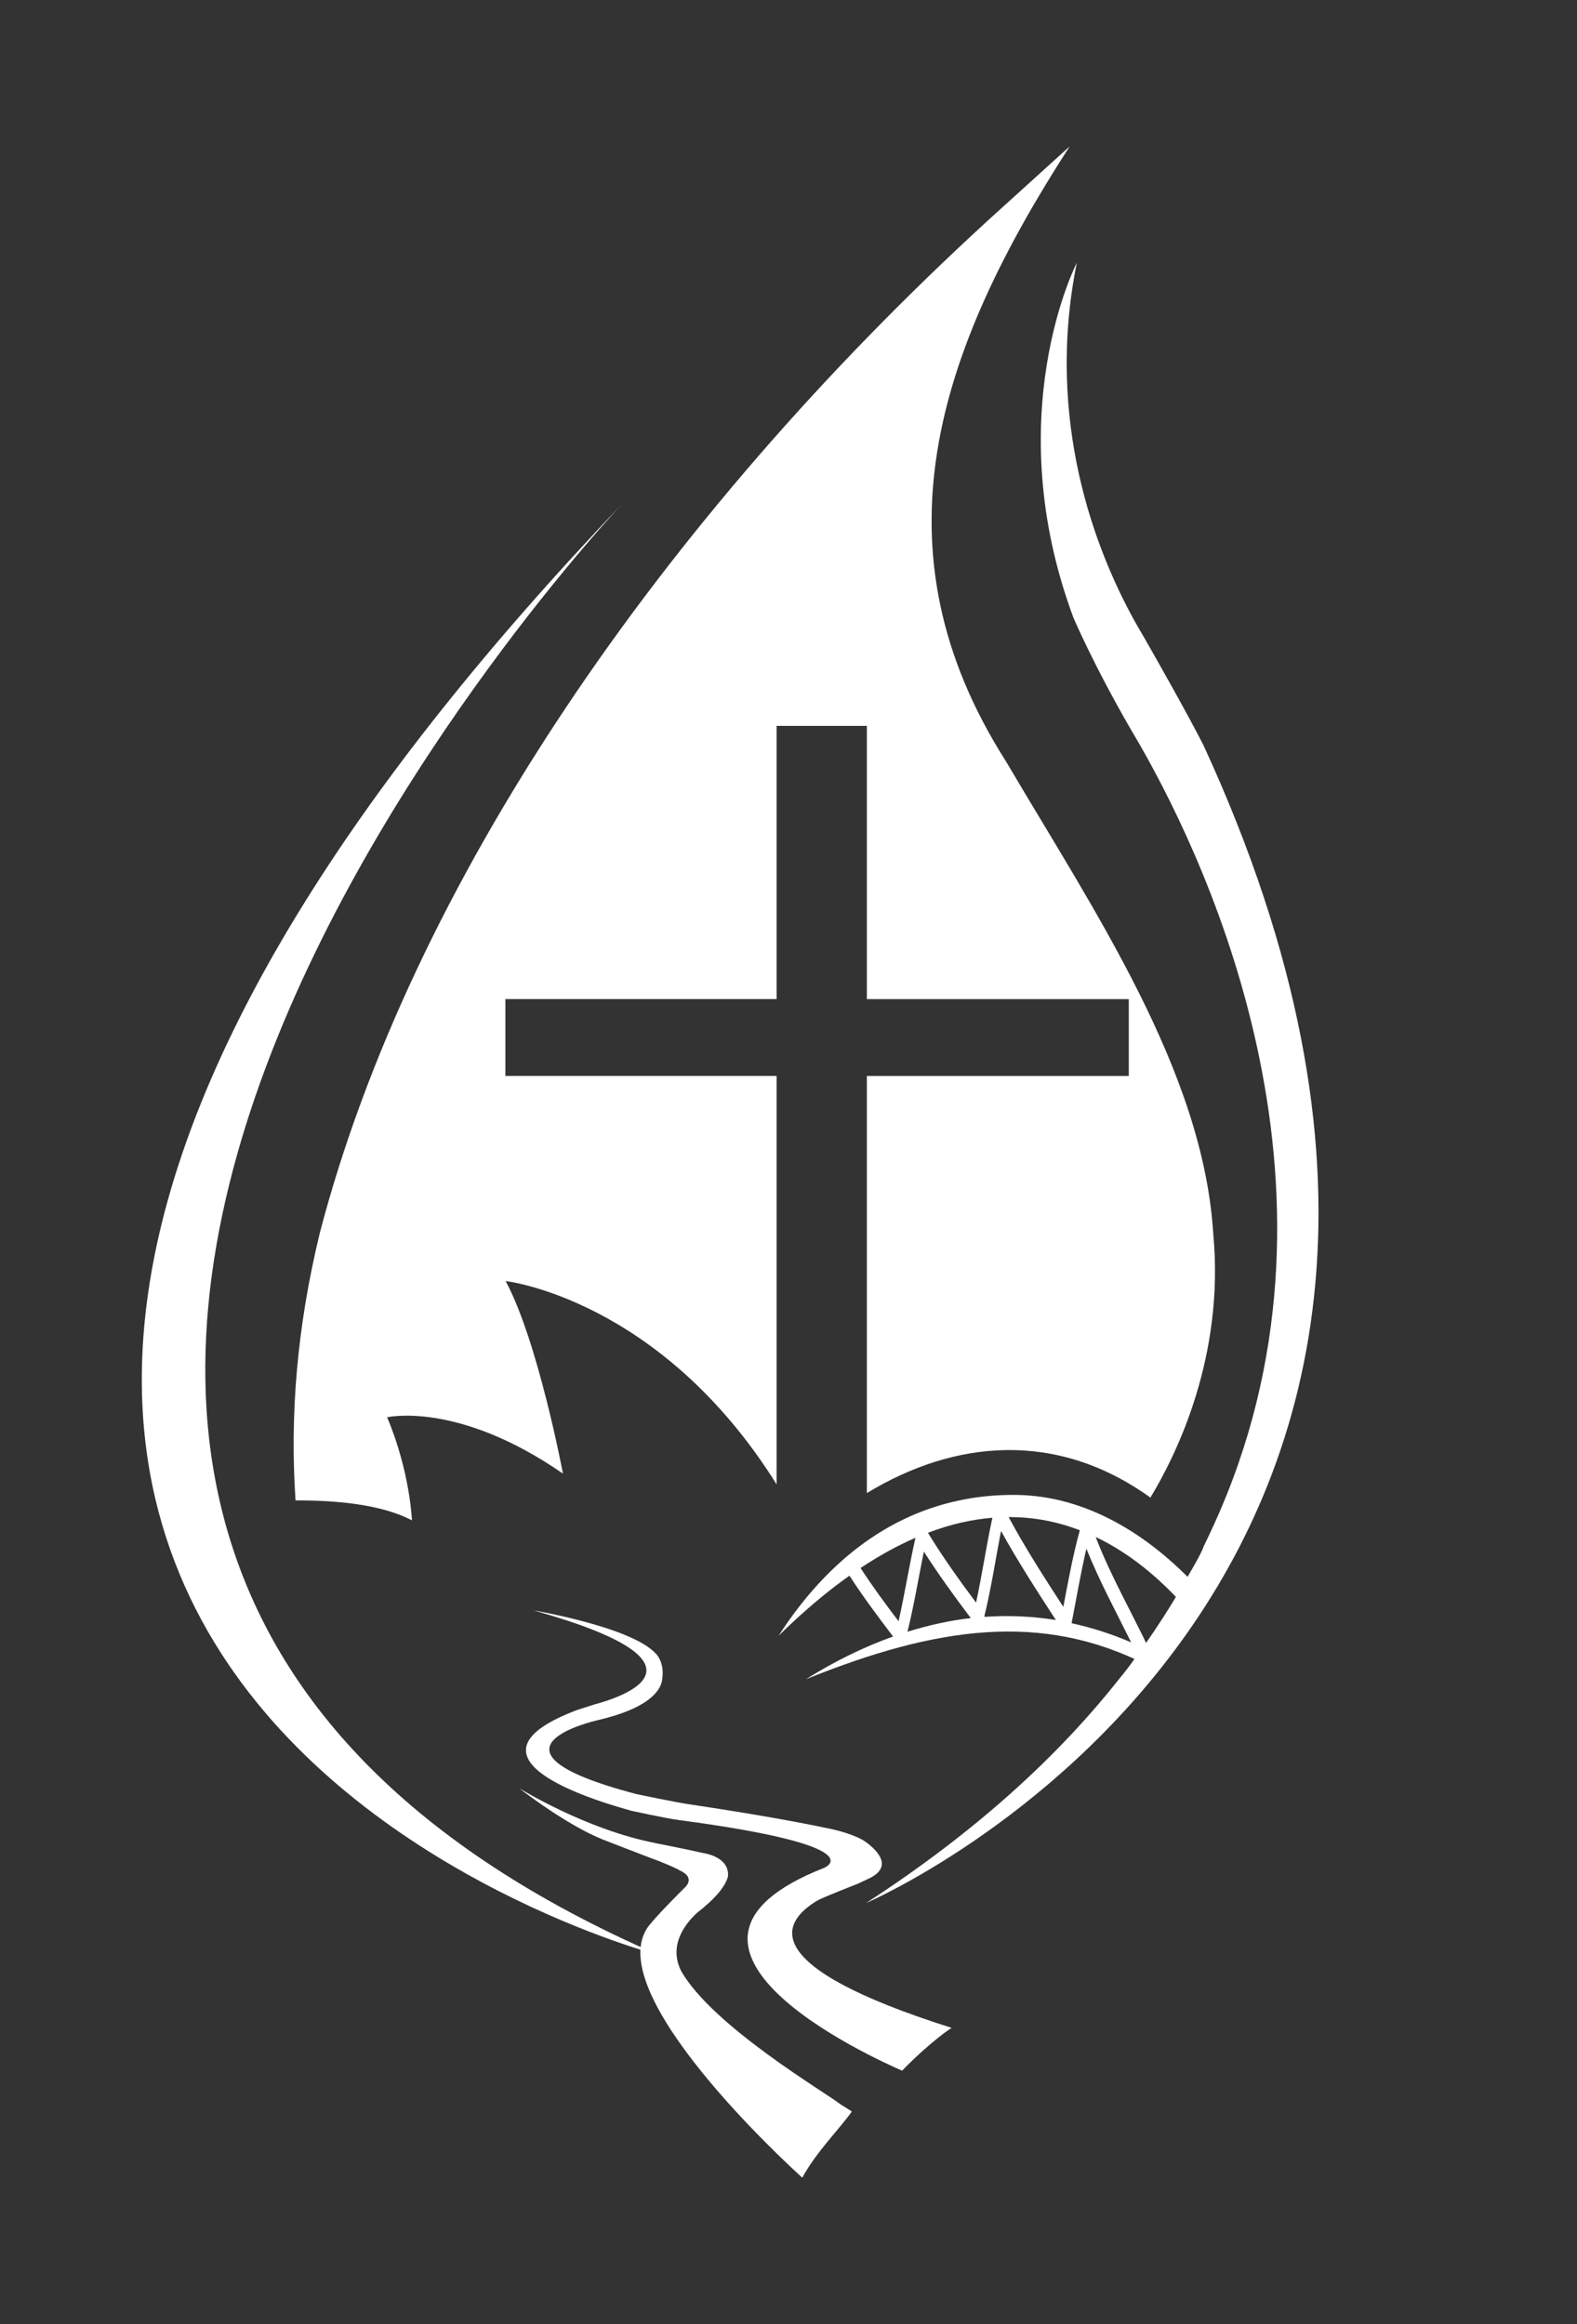
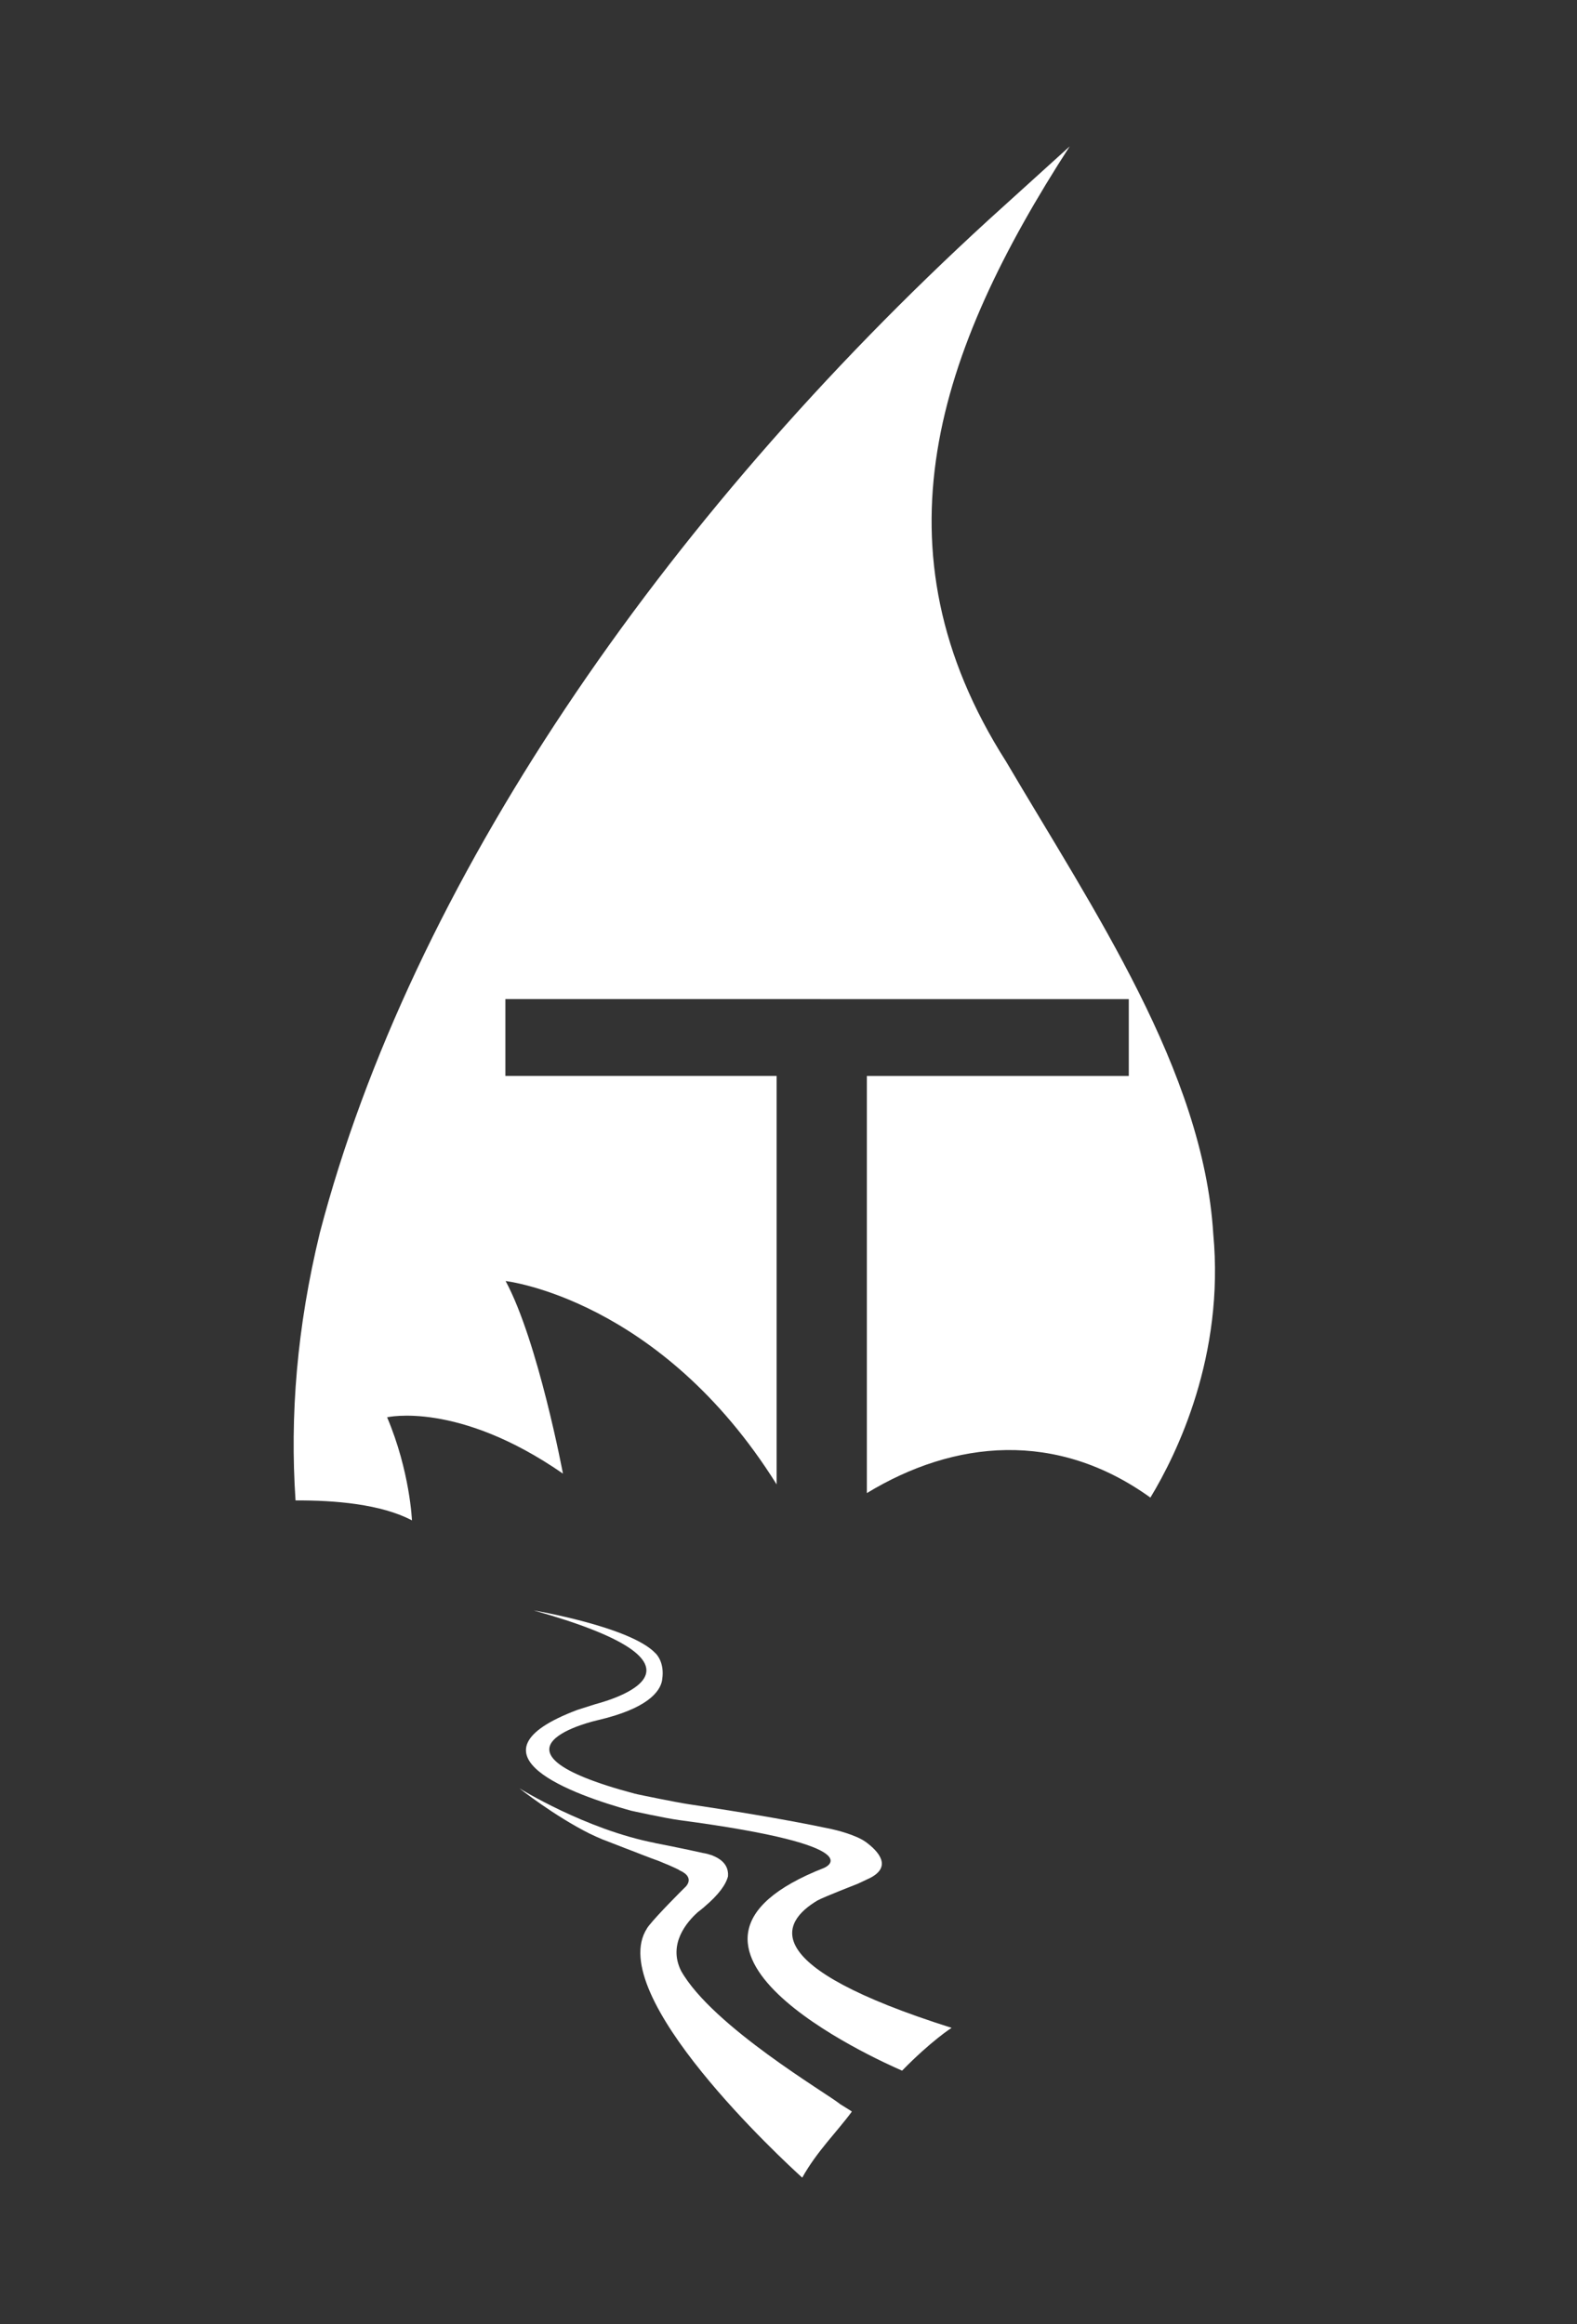
<svg xmlns="http://www.w3.org/2000/svg" id="Layer_1" viewBox="0 0 339.21 500">
  <rect x="0" y="0" width="339.21" height="500" fill="#333333" stroke="none" />
  <defs>
    <style>.cls-1{fill:none;}.cls-2{clip-path:url(#clippath-1);}.cls-3{fill:#fff;}.cls-4{clip-path:url(#clippath);}</style>
    <clipPath id="clippath">
-       <rect class="cls-1" x="30.51" y="31.5" width="278.2" height="437" />
-     </clipPath>
+       </clipPath>
    <clipPath id="clippath-1">
      <rect class="cls-1" x="30.51" y="31.5" width="278.2" height="437" />
    </clipPath>
  </defs>
  <g class="cls-4">
    <path class="cls-3" d="M243.31,353.35c-4.2-1.81-8.48-3.18-12.81-4.12,0-.02,0-.02,0-.03,1.04-5.31,1.94-10.72,3.18-16.01,2.75,6.88,6.34,13.5,9.63,20.16h0ZM216.95,326.39c5.64-.02,10.75,1.08,15.32,2.83-1.49,5.41-2.51,10.96-3.55,16.49-4.1-6.31-8.2-12.7-11.77-19.32h0ZM211.75,347.87c.02-.1.02-.2.02-.3,1.47-6.02,2.37-12.12,3.55-18.19,3.62,6.56,7.72,12.89,11.79,19.16-5.04-.82-10.18-1.04-15.36-.68h0ZM199.6,329.77c4.9-1.87,9.52-2.88,13.86-3.23-1.31,6.06-2.2,12.18-3.51,18.25-3.64-4.86-7.18-9.83-10.35-15.01h0ZM195.2,351.05c1.41-5.71,2.35-11.5,3.52-17.24,3.14,4.92,6.58,9.65,10.09,14.31-4.49.52-9.03,1.51-13.61,2.94h0ZM185.1,337.35c4.09-2.71,8.02-4.86,11.81-6.5-1.34,5.97-2.29,11.99-3.63,17.95-2.83-3.72-5.63-7.52-8.17-11.45h0ZM218.26,321.62c-13.57-.07-25.69,4.43-36.08,13.22-.15.09-.29.22-.41.35-5.21,4.5-10,10.06-14.29,16.73,5.29-5.21,10.37-9.48,15.24-12.92,2.9,4.52,6.14,8.82,9.38,13.09-6.2,2.21-12.46,5.25-18.75,9.19,28.13-11.39,50.89-14.55,73.4-3.04.55-.81,1.09-1.64,1.64-2.48-.36-.19-.72-.38-1.08-.57-.02-.05,0-.1-.03-.14-3.79-8.07-8.4-16.02-11.6-24.38,8.56,4.08,14.95,10.26,19.12,14.91,1.57-2.56,2.61-4.29,2.61-4.29-10.21-10.97-23.71-19.6-39.15-19.67h0Z" />
    <path class="cls-3" d="M258.81,160.23c-3.38-6.64-9.59-17.61-12.85-23.32-.68-1.12-1.39-2.36-2.13-3.7,0,0-.01-.02-.01-.02-8.11-14.78-19.09-42.6-12.2-76.65,0,0-16.93,32.73-.74,76.32h0s4.3,10.15,12.41,24.15c.48.82,1,1.71,1.55,2.65,0,0,0,.02.02.02.17.29.33.57.48.84,15.23,26.69,47.79,97.23,15.8,167.44h.02s-.05.11-.15.28c-.6,1.31-1.21,2.61-1.85,3.93v.02c-.04.06-.07.12-.1.18l-.11.22s-.29,1.38-4.4,8.14c0,.02.02.03.04.05-1.88,3.26-3.9,6.51-6.08,9.76h0s-.15.23-.15.23c-.04.05-.07.1-.1.15,0,0,0,0,0,0l-1.68,2.45h0c-.08.12-.18.25-.26.36l-.13.21h0c-.46.62-.91,1.26-1.38,1.89-.03.05-.05.08-.09.13h0c-.16.22-.32.45-.48.66-1.16,1.65-2.29,3.13-3.34,4.38h0c-13.22,16.79-31.03,33.14-54.6,48.42,0,0,156.55-67,72.52-249.19h0Z" />
    <path class="cls-3" d="M133.78,108.46s-206.85,218.78,7.95,312.18c0,0-244.87-63.67-7.95-312.18h0Z" />
  </g>
  <path class="cls-3" d="M180.67,452.66c-2.56-2.14-27.44-16.7-34.17-28.64-2.89-5.79,1.29-10.57,3.61-12.64.44-.34.86-.67,1.25-1,.08-.05.12-.08.12-.08h-.04c3.24-2.72,4.71-4.9,5.15-6.61.02-.15,0-.29,0-.43h.02c0-.08,0-.14-.02-.2,0-.05,0-.11-.01-.17-.17-1.98-1.82-3.09-3.26-3.65-.03-.02-.06-.04-.09-.06-.09-.04-.23-.08-.4-.12-.92-.31-1.64-.4-1.64-.4h0c-3.58-.83-10.32-2.14-10.32-2.14v-.02c-14.89-2.89-29.18-11.77-29.18-11.77,0,0,7.61,6.02,15.23,9.81h0,.02c.84.42,1.68.79,2.52,1.14h-.04s.08.03.2.07c.22.09.43.16.63.24.96.37,2.57.99,4.12,1.6h0l1.62.62c.77.3,1.42.55,1.83.71.01,0,.02,0,.04.02,1.56.6,2.97,1.14,3.89,1.46l1.05.44c.34.14.68.28,1.04.43l.07.03c.32.14.66.29.99.44.35.16.68.31,1.01.48.08.05.17.11.26.17h0c3.7,1.66,1.05,3.78,1.05,3.78-.61.6-5.73,5.71-7.64,8.12-.07.11-.16.21-.22.3-.07.09-.14.19-.19.26h.02c-9.37,14.29,29.48,50.14,33.37,53.66,3.11-5.62,7.6-10,10.67-14.21-.09-.14-2.41-1.51-2.54-1.62h0Z" />
  <g class="cls-2">
    <path class="cls-3" d="M175.89,408.85c1.34-.74,8.66-3.59,8.66-3.59,0,0,.02,0,2.65-1.25,4.71-2.45,1.75-5.71-.93-7.69-2.2-1.61-6.72-2.66-7.39-2.8-10.44-2.23-23.22-4.23-30.52-5.32h-.03c-3.14-.48-10.55-2.02-11.37-2.2h0v-.02s-.08-.02-.08-.02h0c-.09,0-.17-.03-.26-.05h-.04c-36.06-9.57-8.07-15.81-8.07-15.81,10.77-2.5,13.43-6.13,13.9-8.54h0s0-.03,0-.04c.02-.1.03-.2.04-.3.48-3.36-1.04-5.11-1.39-5.47-.05-.05-.08-.07-.08-.07-5.32-5.68-26.19-9.21-26.19-9.21,40.73,11.43,19.19,18.59,13.18,20.2l-3.74,1.19c-25.59,9.62-.54,18.36,11.51,21.7.01,0,7.16,1.59,10.38,2.03,0,0,0,0,.02,0,42.62,5.66,31.11,10.28,31.11,10.28-42.86,16.84,10.96,41.09,16.79,43.62,6.27-6.43,10.65-9.21,10.65-9.21-41.97-13.28-36.83-22.67-28.81-27.43h0Z" />
-     <path class="cls-3" d="M186.46,214.96h56.34v16.53h-56.34v89.74c18.81-11.44,40.8-13.57,60.99.97,5.72-9.45,15.98-30.49,13.52-56.75-2.16-35.06-25.81-69.73-44.57-101.62-29.15-45.76-14.85-88.18,13.69-132.34l-17.48,15.84c-70.56,64.65-124.22,143.01-143.8,217.85-4.96,20.39-6.47,39.4-5.24,57.63,8.46-.05,18.42.79,25.04,4.29,0,0-.41-10.52-5.34-22.18,0,0,15.21-3.56,37.82,12.12,0,0-5.34-28.45-12.33-41.43,0,0,33.31,3.78,58.29,43.75v-87.88h-58.34v-16.53h58.34v-58.78h19.41v58.78h0Z" />
+     <path class="cls-3" d="M186.46,214.96h56.34v16.53h-56.34v89.74c18.81-11.44,40.8-13.57,60.99.97,5.72-9.45,15.98-30.49,13.52-56.75-2.16-35.06-25.81-69.73-44.57-101.62-29.15-45.76-14.85-88.18,13.69-132.34l-17.48,15.84c-70.56,64.65-124.22,143.01-143.8,217.85-4.96,20.39-6.47,39.4-5.24,57.63,8.46-.05,18.42.79,25.04,4.29,0,0-.41-10.52-5.34-22.18,0,0,15.21-3.56,37.82,12.12,0,0-5.34-28.45-12.33-41.43,0,0,33.31,3.78,58.29,43.75v-87.88h-58.34v-16.53h58.34v-58.78v58.78h0Z" />
  </g>
</svg>